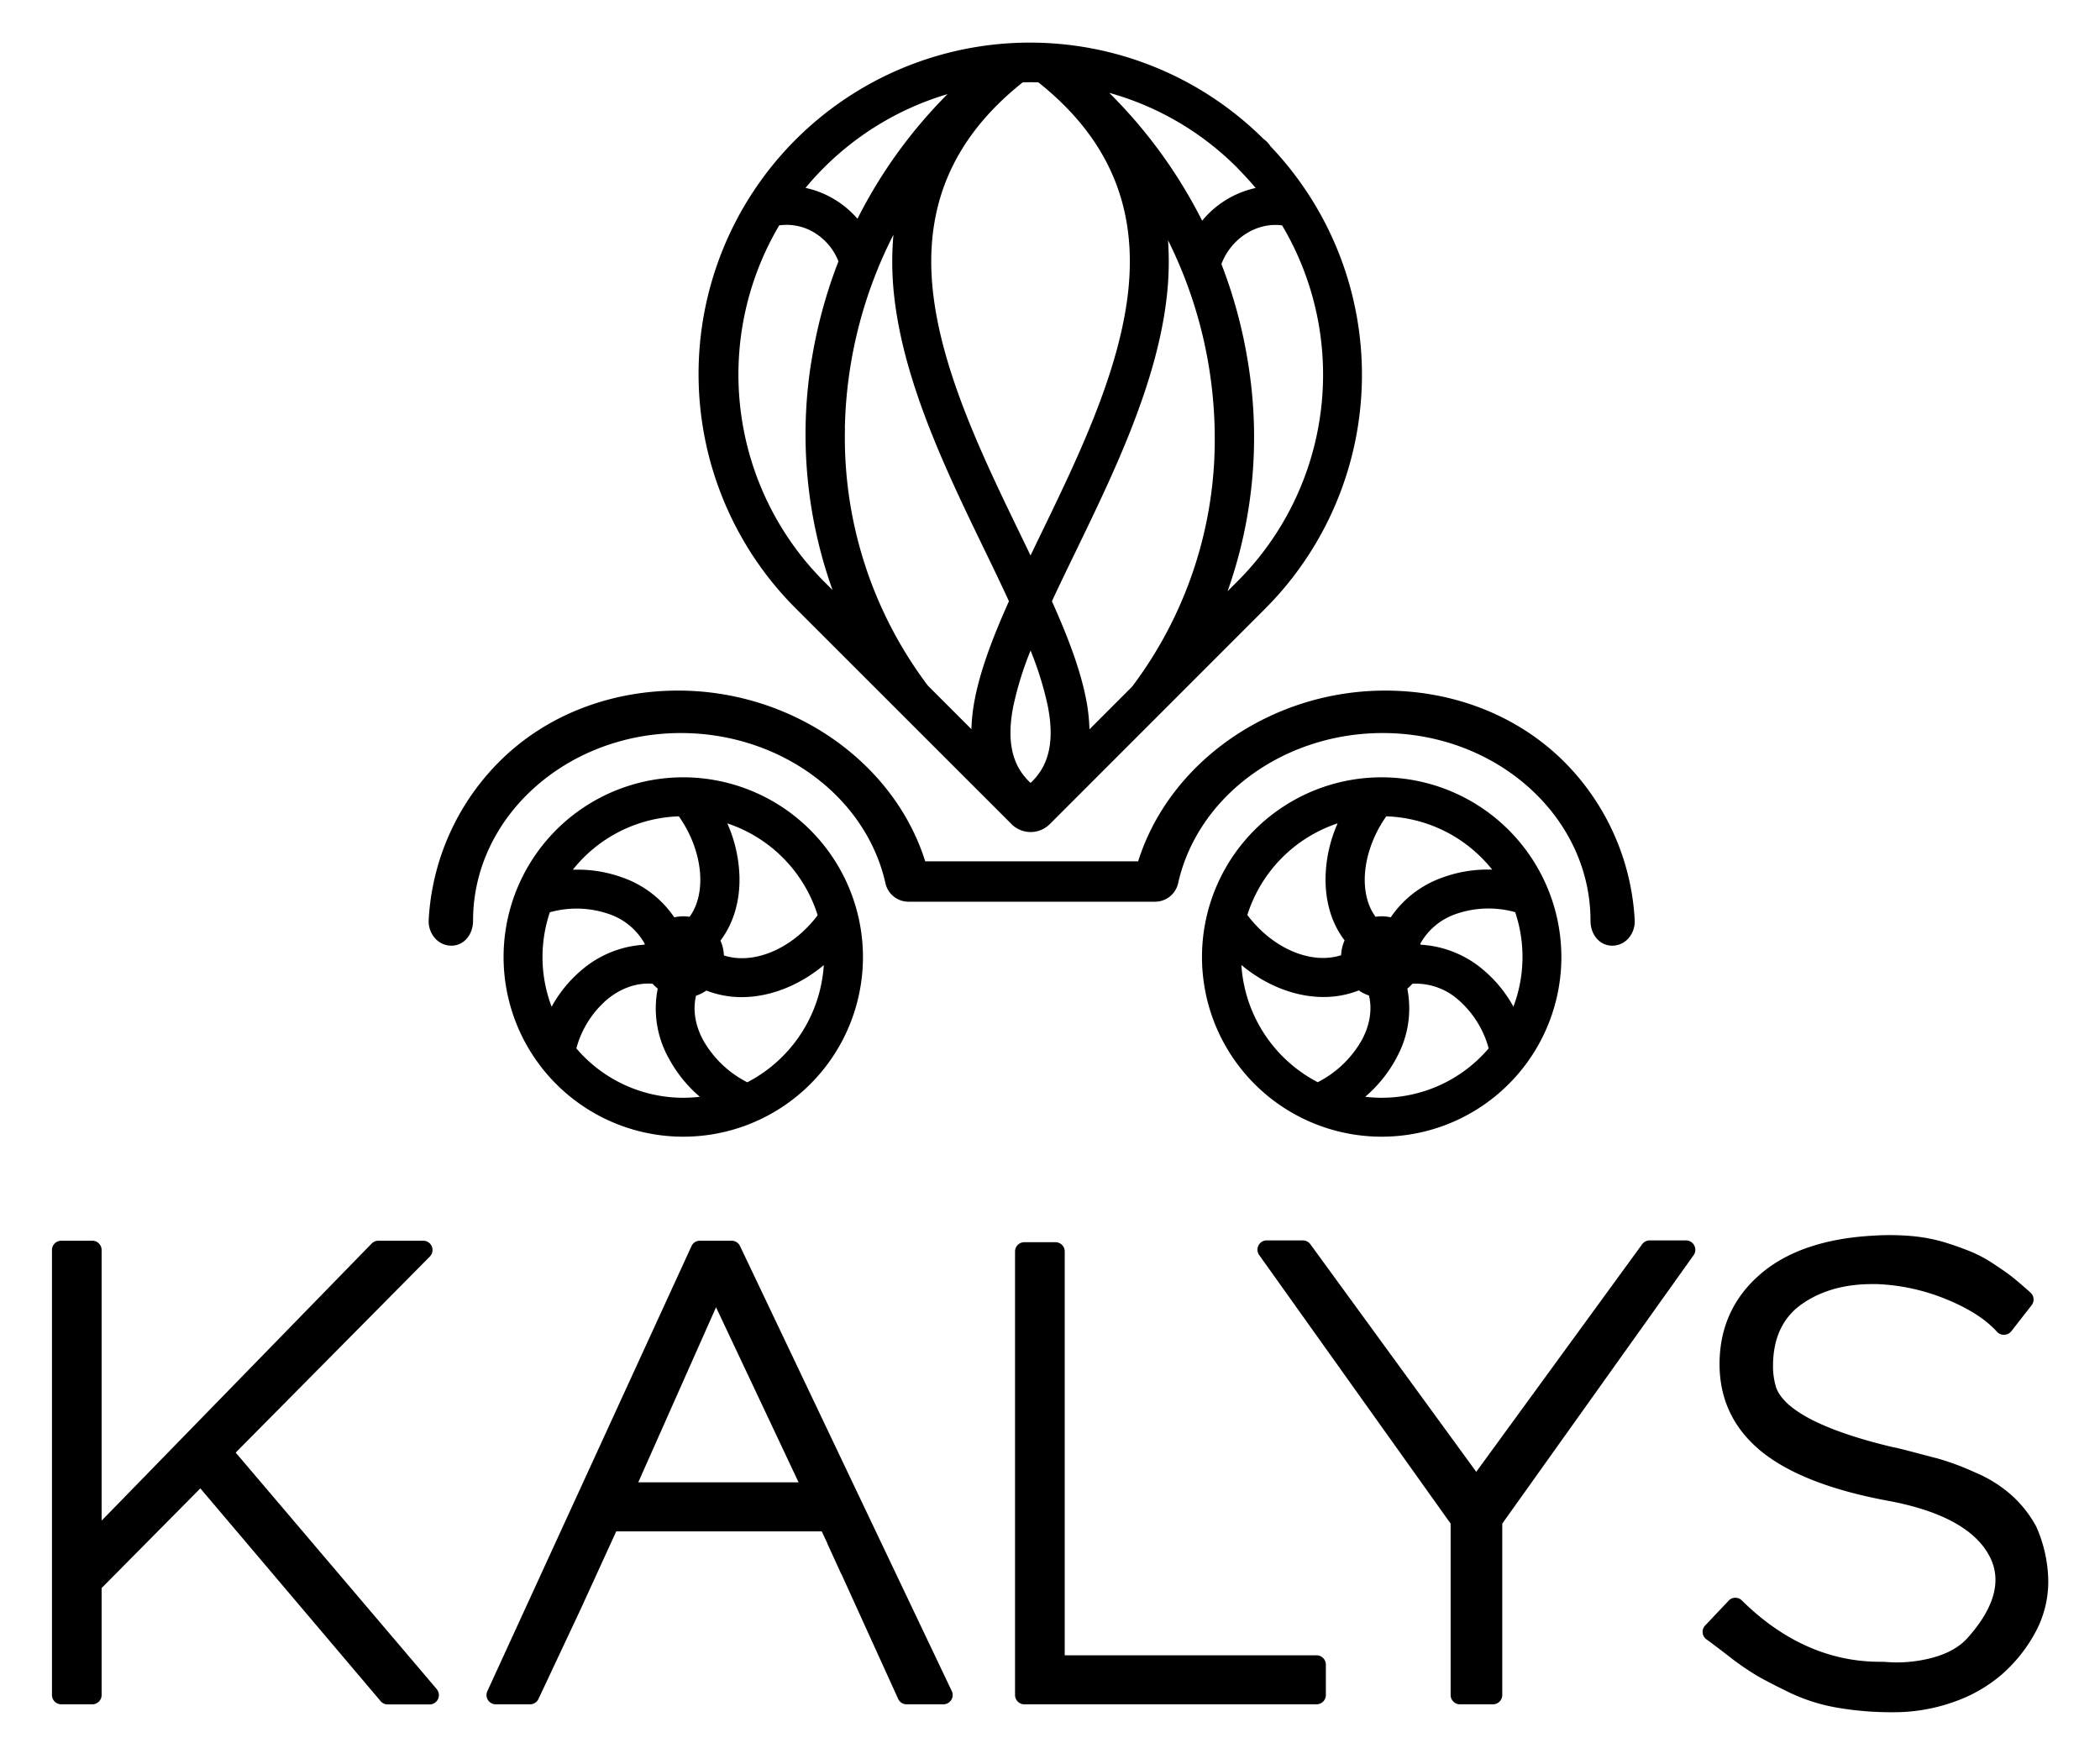
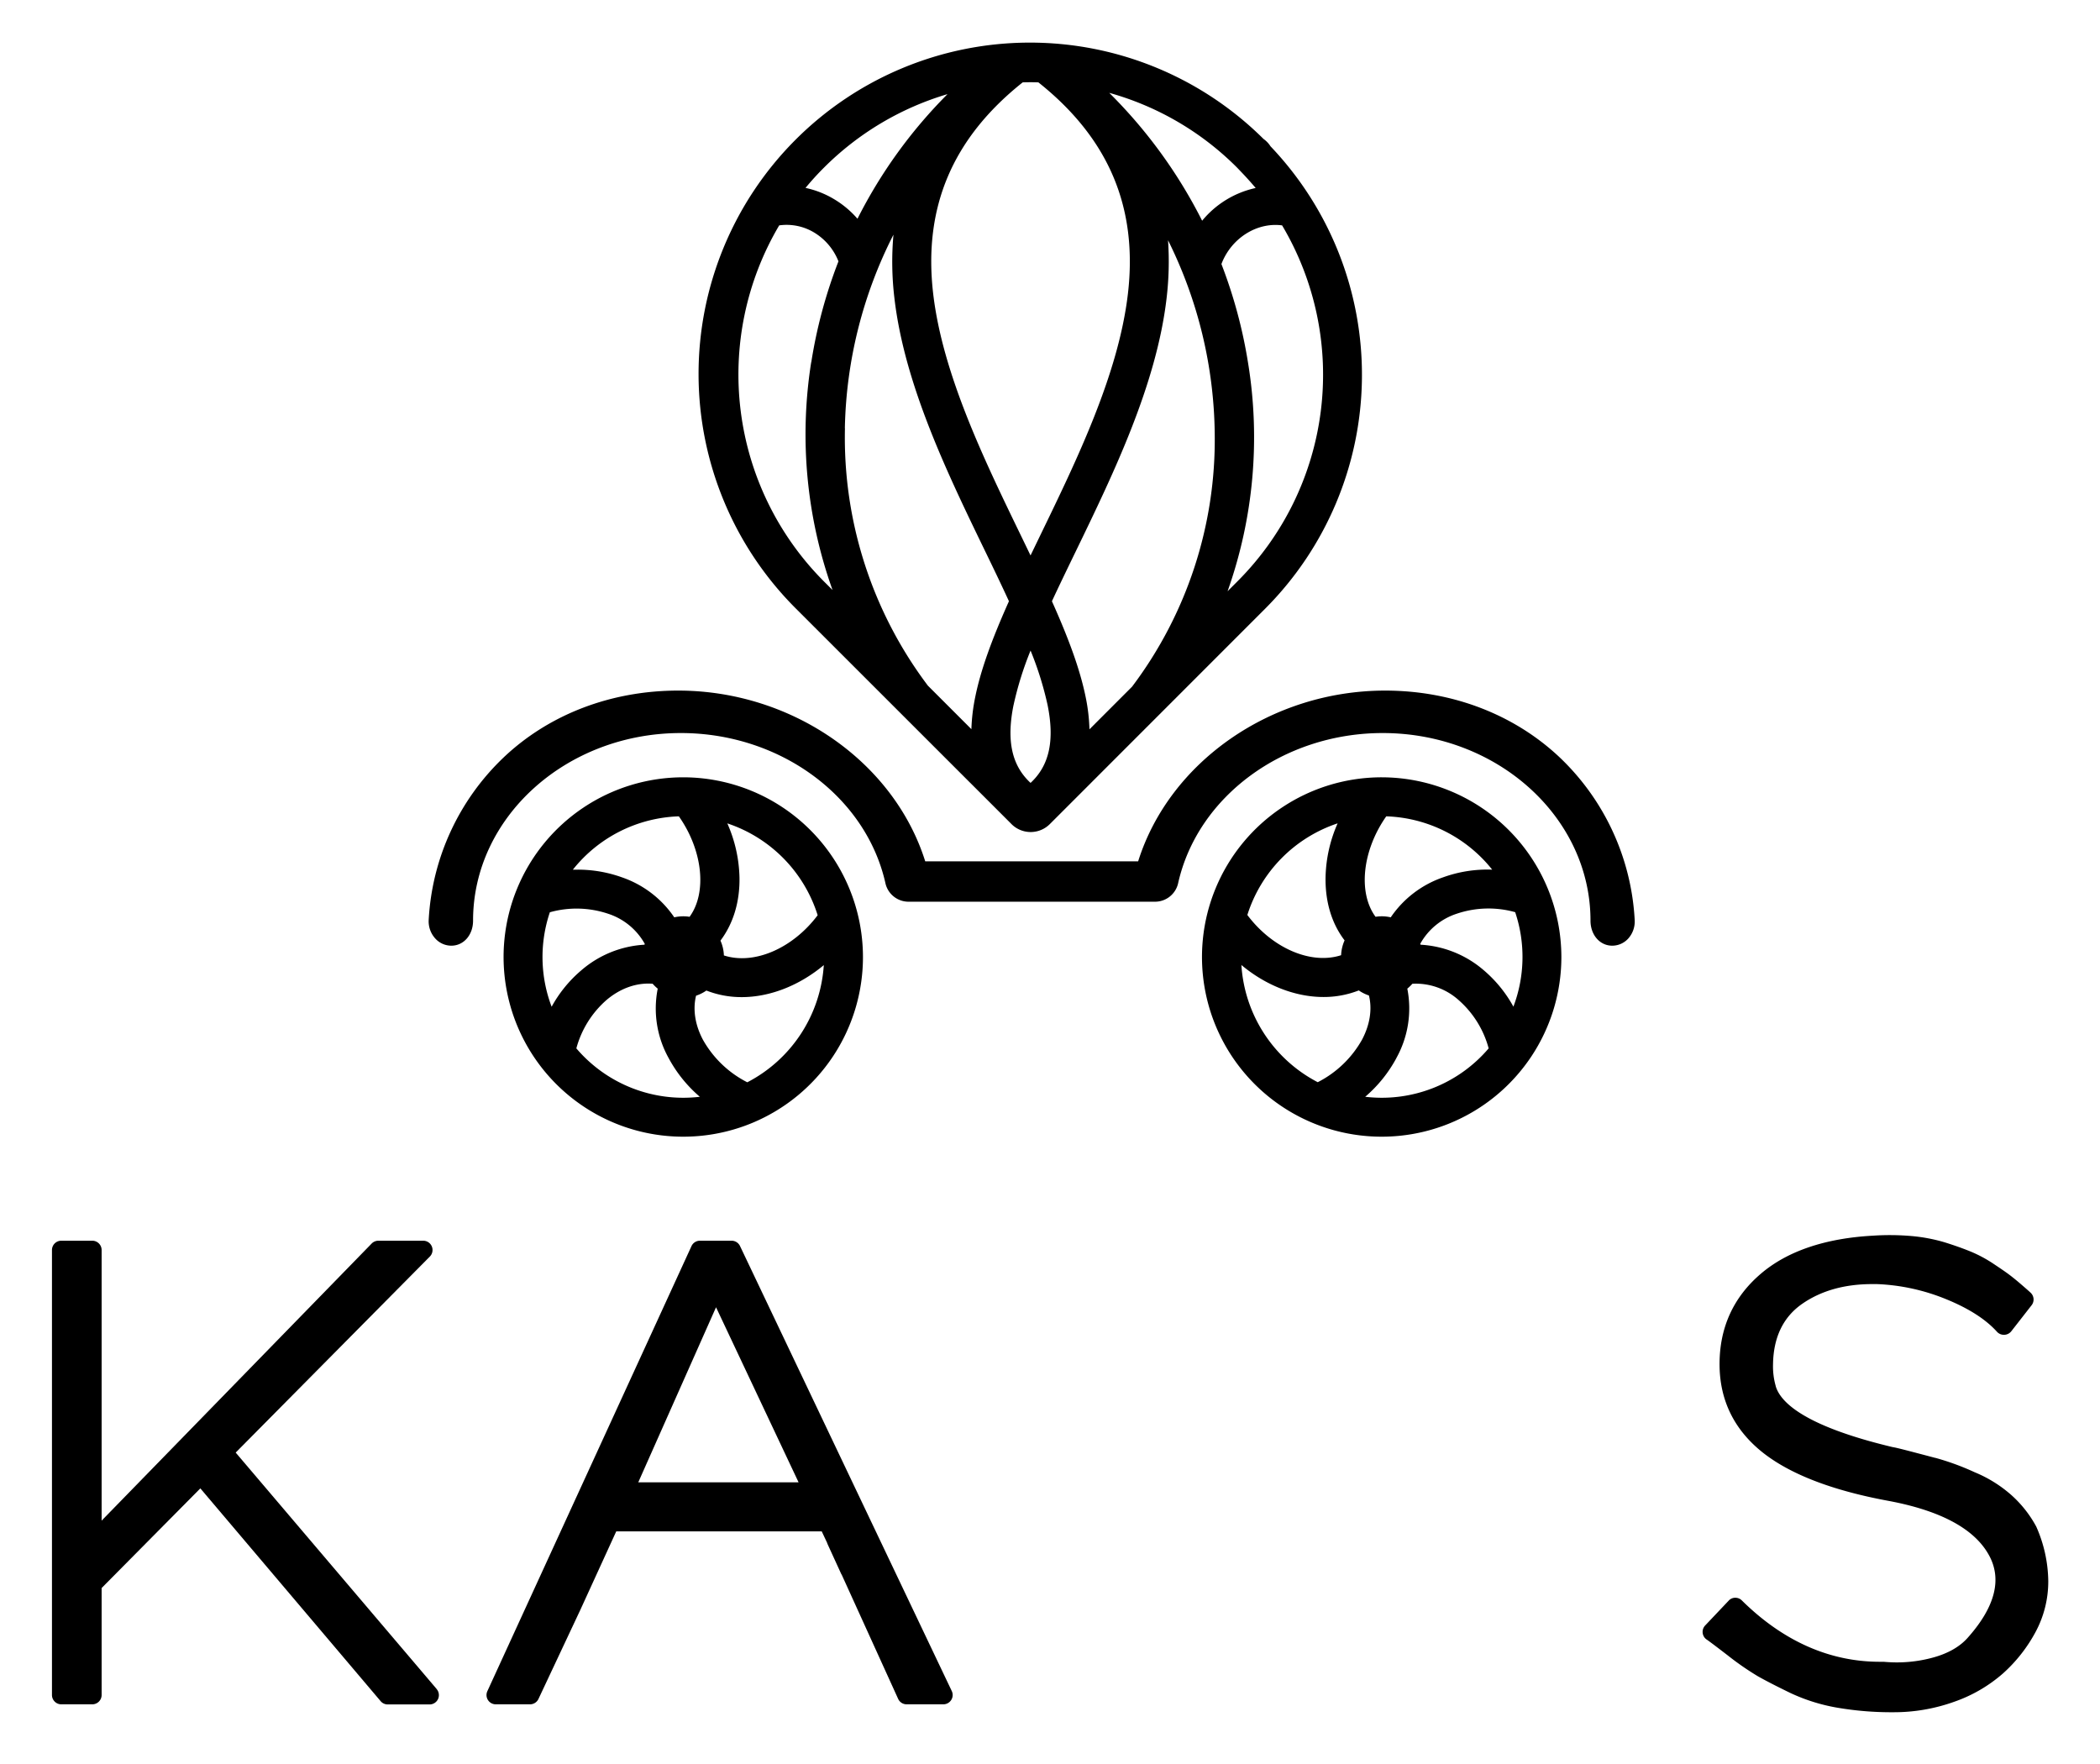
<svg xmlns="http://www.w3.org/2000/svg" id="Layer_1" data-name="Layer 1" viewBox="0 0 708.8 595.28">
  <title>logo-kalys</title>
  <path d="M341.4,278.15h0a9.15,9.15,0,0,0,12.94,0l72.58-72.6a111.76,111.76,0,0,0,1.91-156.17A8.84,8.84,0,0,0,426.61,47l-.13-.09A111.84,111.84,0,0,0,268.77,205.54Zm-52-204.34a32.43,32.43,0,0,0-8.2-6.78,31.52,31.52,0,0,0-9.32-3.61c1.95-2.35,4-4.62,6.15-6.76a98.47,98.47,0,0,1,41.78-24.89A164.15,164.15,0,0,0,289.43,73.81Zm-15.6,48.45A155.89,155.89,0,0,0,281,199.14l-2.9-2.89A98.93,98.93,0,0,1,263,76.07a18,18,0,0,1,11.64,2.32A19.83,19.83,0,0,1,283,88.21,163.57,163.57,0,0,0,273.83,122.26Zm11.36,22.3a150.07,150.07,0,0,1,16.4-65.34,103,103,0,0,0,.33,21.44c3.4,29.19,17.87,59.06,30.65,85.44,2.68,5.53,5.44,11.24,8,16.83-6.09,13.6-9.61,23.62-11.39,32.4a63.24,63.24,0,0,0-1.28,10.78l-14.69-14.69A139,139,0,0,1,285.19,144.56ZM405.75,74.5A166.05,166.05,0,0,0,374.4,31.34a98.08,98.08,0,0,1,43.16,25.25l1.26,1.32c1.71,1.77,3.38,3.63,5,5.54A32.3,32.3,0,0,0,405.75,74.5ZM363.11,186.07c12.77-26.35,27.23-56.22,30.64-85.41a105,105,0,0,0,.49-19.57A150.07,150.07,0,0,1,410,146.53a138.47,138.47,0,0,1-27.9,85.24l-14.38,14.39a62.63,62.63,0,0,0-1.27-10.83c-1.79-8.78-5.3-18.8-11.4-32.4C357.65,197.33,360.42,191.62,363.11,186.07Zm-21,51.87a112.58,112.58,0,0,1,5.73-18.36,111.75,111.75,0,0,1,5.74,18.36c2.43,12,.61,20.42-5.74,26.31C341.48,258.36,339.66,250,342.1,237.94ZM380.7,99.13c-3.15,27-17.1,55.8-29.42,81.21l-3.45,7.14c-1.15-2.39-2.31-4.79-3.45-7.14-12.31-25.41-26.26-54.22-29.41-81.21-3.4-29.12,6.49-52.46,30.21-71.33,1.87-.06,3.42-.06,5.3,0C374.21,46.67,384.09,70,380.7,99.13Zm40.56,23.42a164.07,164.07,0,0,0-9-33.43c3.28-8.69,11.93-14.19,20.48-13.05a98.67,98.67,0,0,1-15.09,120.17l-3.31,3.31A155.48,155.48,0,0,0,421.26,122.55Z" />
  <path d="M466.38,262.36A60.65,60.65,0,1,0,527,323,60.72,60.72,0,0,0,466.38,262.36Zm20.75,33.74a35.17,35.17,0,0,0-17.72,13.52,13.41,13.41,0,0,0-3-.35,13.8,13.8,0,0,0-2.13.17c-6-8.16-4.45-22.45,3.62-33.91a47.66,47.66,0,0,1,35.75,18A43.87,43.87,0,0,0,487.13,296.1ZM462.05,336c1.15,4.64.33,9.91-2.34,14.93a35.73,35.73,0,0,1-14.94,14.34A48,48,0,0,1,419,325.71c8.25,6.9,18.19,10.8,27.69,10.8a32.38,32.38,0,0,0,11.93-2.22A13.66,13.66,0,0,0,462.05,336Zm9.26,21.11A34.43,34.43,0,0,0,475,333.69a14,14,0,0,0,1.71-1.65,21.66,21.66,0,0,1,15.61,5.51,33.15,33.15,0,0,1,10.14,16.3,47.39,47.39,0,0,1-41.67,16.34A45.63,45.63,0,0,0,471.31,357.14Zm8.15-38.28-.09-.28a21.82,21.82,0,0,1,12.23-10.12,33.45,33.45,0,0,1,19.81-.55,47.42,47.42,0,0,1-.6,31.89,43.59,43.59,0,0,0-10-12.28A35.67,35.67,0,0,0,479.46,318.86Zm-27.95-41a47.33,47.33,0,0,0-4.1,18.15c-.16,8.25,2,15.63,6.42,21.42a13.5,13.5,0,0,0-1.17,5c-10.11,3.29-23.19-2.29-31.65-13.57A47.75,47.75,0,0,1,451.51,277.89Z" />
  <path d="M230.62,262.36A60.65,60.65,0,1,0,291.27,323,60.72,60.72,0,0,0,230.62,262.36Zm-1.49,13.17c8.07,11.46,9.57,25.75,3.62,33.91a13.64,13.64,0,0,0-5.17.18,35.13,35.13,0,0,0-17.72-13.52,43.89,43.89,0,0,0-15-2.57c-.5,0-1,0-1.5,0A47.67,47.67,0,0,1,229.13,275.53ZM205.4,308.46a21.89,21.89,0,0,1,12.23,10.12l-.1.28a35.65,35.65,0,0,0-21.34,8.66,43.42,43.42,0,0,0-10,12.28,47.26,47.26,0,0,1-.6-31.89A33.45,33.45,0,0,1,205.4,308.46Zm-.72,29.09c4.71-4,10.22-5.94,15.61-5.51a13.34,13.34,0,0,0,1.71,1.65,34.38,34.38,0,0,0,3.69,23.45,45.46,45.46,0,0,0,10.52,13.05,47.41,47.41,0,0,1-41.68-16.34A33.17,33.17,0,0,1,204.68,337.55Zm47.55,27.75A35.73,35.73,0,0,1,237.29,351c-2.68-5-3.5-10.29-2.35-14.93a13.35,13.35,0,0,0,3.48-1.74,32.47,32.47,0,0,0,11.94,2.22c9.49,0,19.43-3.9,27.69-10.8A48,48,0,0,1,252.23,365.3Zm-7.9-42.82a13.3,13.3,0,0,0-1.16-5c4.36-5.79,6.58-13.17,6.42-21.42a47.51,47.51,0,0,0-4.1-18.15,47.73,47.73,0,0,1,30.49,31C267.52,320.18,254.45,325.77,244.33,322.48Z" />
  <path d="M551.75,310.56a81.79,81.79,0,0,0-25.24-54.85c-15.42-14.59-36.39-22.62-59-22.62-38.36,0-72.79,24-83.36,57.64H312.29c-10.57-33.61-45-57.64-83.36-57.64-22.65,0-43.62,8-59,22.62a81.79,81.79,0,0,0-25.24,54.85,8.61,8.61,0,0,0,2.33,6.32,7.3,7.3,0,0,0,5.31,2.31c4.19,0,7.34-3.63,7.34-8.45,0-34.91,31.47-63.32,70.14-63.32,33.51,0,62.56,21.39,69.08,50.85a8,8,0,0,0,7.86,6.08h83a8,8,0,0,0,7.86-6.08c6.52-29.46,35.57-50.85,69.08-50.85,38.67,0,70.14,28.41,70.14,63.32,0,4.82,3.15,8.45,7.34,8.45a7.3,7.3,0,0,0,5.31-2.31A8.61,8.61,0,0,0,551.75,310.56Z" />
  <path d="M147.39,570.09,79.55,490.28l65.54-66.17a3.14,3.14,0,0,0-2.24-5.34H127.66a3.22,3.22,0,0,0-2.26,1L34.3,513.25V421.91a3.15,3.15,0,0,0-3.14-3.14H20.68a3.15,3.15,0,0,0-3.14,3.14v150.2a3.15,3.15,0,0,0,3.14,3.14H31.16a3.15,3.15,0,0,0,3.14-3.14V536l33.32-33.64,60.81,71.77a3.13,3.13,0,0,0,2.44,1.16H145a3.14,3.14,0,0,0,2.4-5.16Z" />
  <path d="M687.34,515.39l-.09-.19a39.25,39.25,0,0,0-8.49-10.69,43.91,43.91,0,0,0-12.28-7.6,86.23,86.23,0,0,0-13.29-4.86l-.08,0c-9.57-2.53-12.88-3.4-14.31-3.62h0c-29.67-7.08-37.83-15.08-39.45-20.55l0-.06a24,24,0,0,1-.91-7.32c.13-9.14,3.45-16,9.88-20.45s14.34-6.64,23.63-6.64l1.54,0a68.62,68.62,0,0,1,23.43,5.12c7.58,3.09,13.34,6.78,17.13,11a3.14,3.14,0,0,0,2.38,1h.08a3.16,3.16,0,0,0,2.36-1.21l6.85-8.78a3.13,3.13,0,0,0-.29-4.17c-.33-.33-2.23-2-2.81-2.49-1.61-1.4-3.07-2.6-4.35-3.57s-3-2.14-5.39-3.73a45.16,45.16,0,0,0-7.71-4.14c-2.56-1.05-5.49-2.09-8.71-3.1A56.4,56.4,0,0,0,645,417.18a84.55,84.55,0,0,0-12.85-.11c-16.19.89-29,5.25-37.93,12.94-9.17,7.87-13.83,18.1-13.83,30.41,0,12.07,4.86,22.07,14.45,29.74,9.21,7.35,23.42,12.86,42.26,16.36,17.51,3.23,29,9.27,34,18,4.78,8.2,2.45,17.7-6.91,28.22-2.72,3.09-6.71,5.36-11.85,6.75a46,46,0,0,1-12,1.61c-1.5,0-3-.07-4.58-.21h-1.27c-17,0-32.69-7-46.55-20.68a3.06,3.06,0,0,0-2-.92,3,3,0,0,0-2.5,1l-7.91,8.35a3.13,3.13,0,0,0,.55,4.77c.9.6,4.26,3.16,7.08,5.33a95.62,95.62,0,0,0,10.1,7c2.57,1.46,6.1,3.28,10.78,5.56a61.87,61.87,0,0,0,16,5.07,108.07,108.07,0,0,0,18.95,1.55,60.26,60.26,0,0,0,20.54-3.51,49.78,49.78,0,0,0,16.54-9.6,51.43,51.43,0,0,0,10.94-13.9,36,36,0,0,0,4.33-17.22A46.54,46.54,0,0,0,687.34,515.39Z" />
-   <path d="M444.37,558.7h-85V422.41a3.13,3.13,0,0,0-3.14-3.14H345.74a3.14,3.14,0,0,0-3.14,3.14v149.7a3.15,3.15,0,0,0,3.14,3.14h98.63a3.15,3.15,0,0,0,3.14-3.14V561.84A3.15,3.15,0,0,0,444.37,558.7Z" />
  <path d="M321.24,570.76l-71.47-150.2a3.15,3.15,0,0,0-2.83-1.79h-10.7a3.13,3.13,0,0,0-2.85,1.83L164.5,570.8a3.13,3.13,0,0,0,2.85,4.45H178.9a3.15,3.15,0,0,0,2.84-1.8l14.16-30.13L208,516.87h69.35l1.81,3.84a3.25,3.25,0,0,0,.18.5l4.49,9.81a2.68,2.68,0,0,0,.26.47l19.06,41.93a3.15,3.15,0,0,0,2.85,1.83H318.4a3.14,3.14,0,0,0,2.66-1.47A3.1,3.1,0,0,0,321.24,570.76Zm-51.7-70.44H215.43l26.25-59.09Z" />
-   <path d="M571.85,420.37a3.13,3.13,0,0,0-2.79-1.71l-12.25,0a3.18,3.18,0,0,0-2.54,1.29l-56,76.83-56-76.83a3.15,3.15,0,0,0-2.53-1.29l-12.25,0A3.13,3.13,0,0,0,425,423.6l64.62,90.65v57.86a3.15,3.15,0,0,0,3.17,3.14h11.12a3.15,3.15,0,0,0,3.14-3.14V514.25l64.62-90.65A3.15,3.15,0,0,0,571.85,420.37Z" />
</svg>